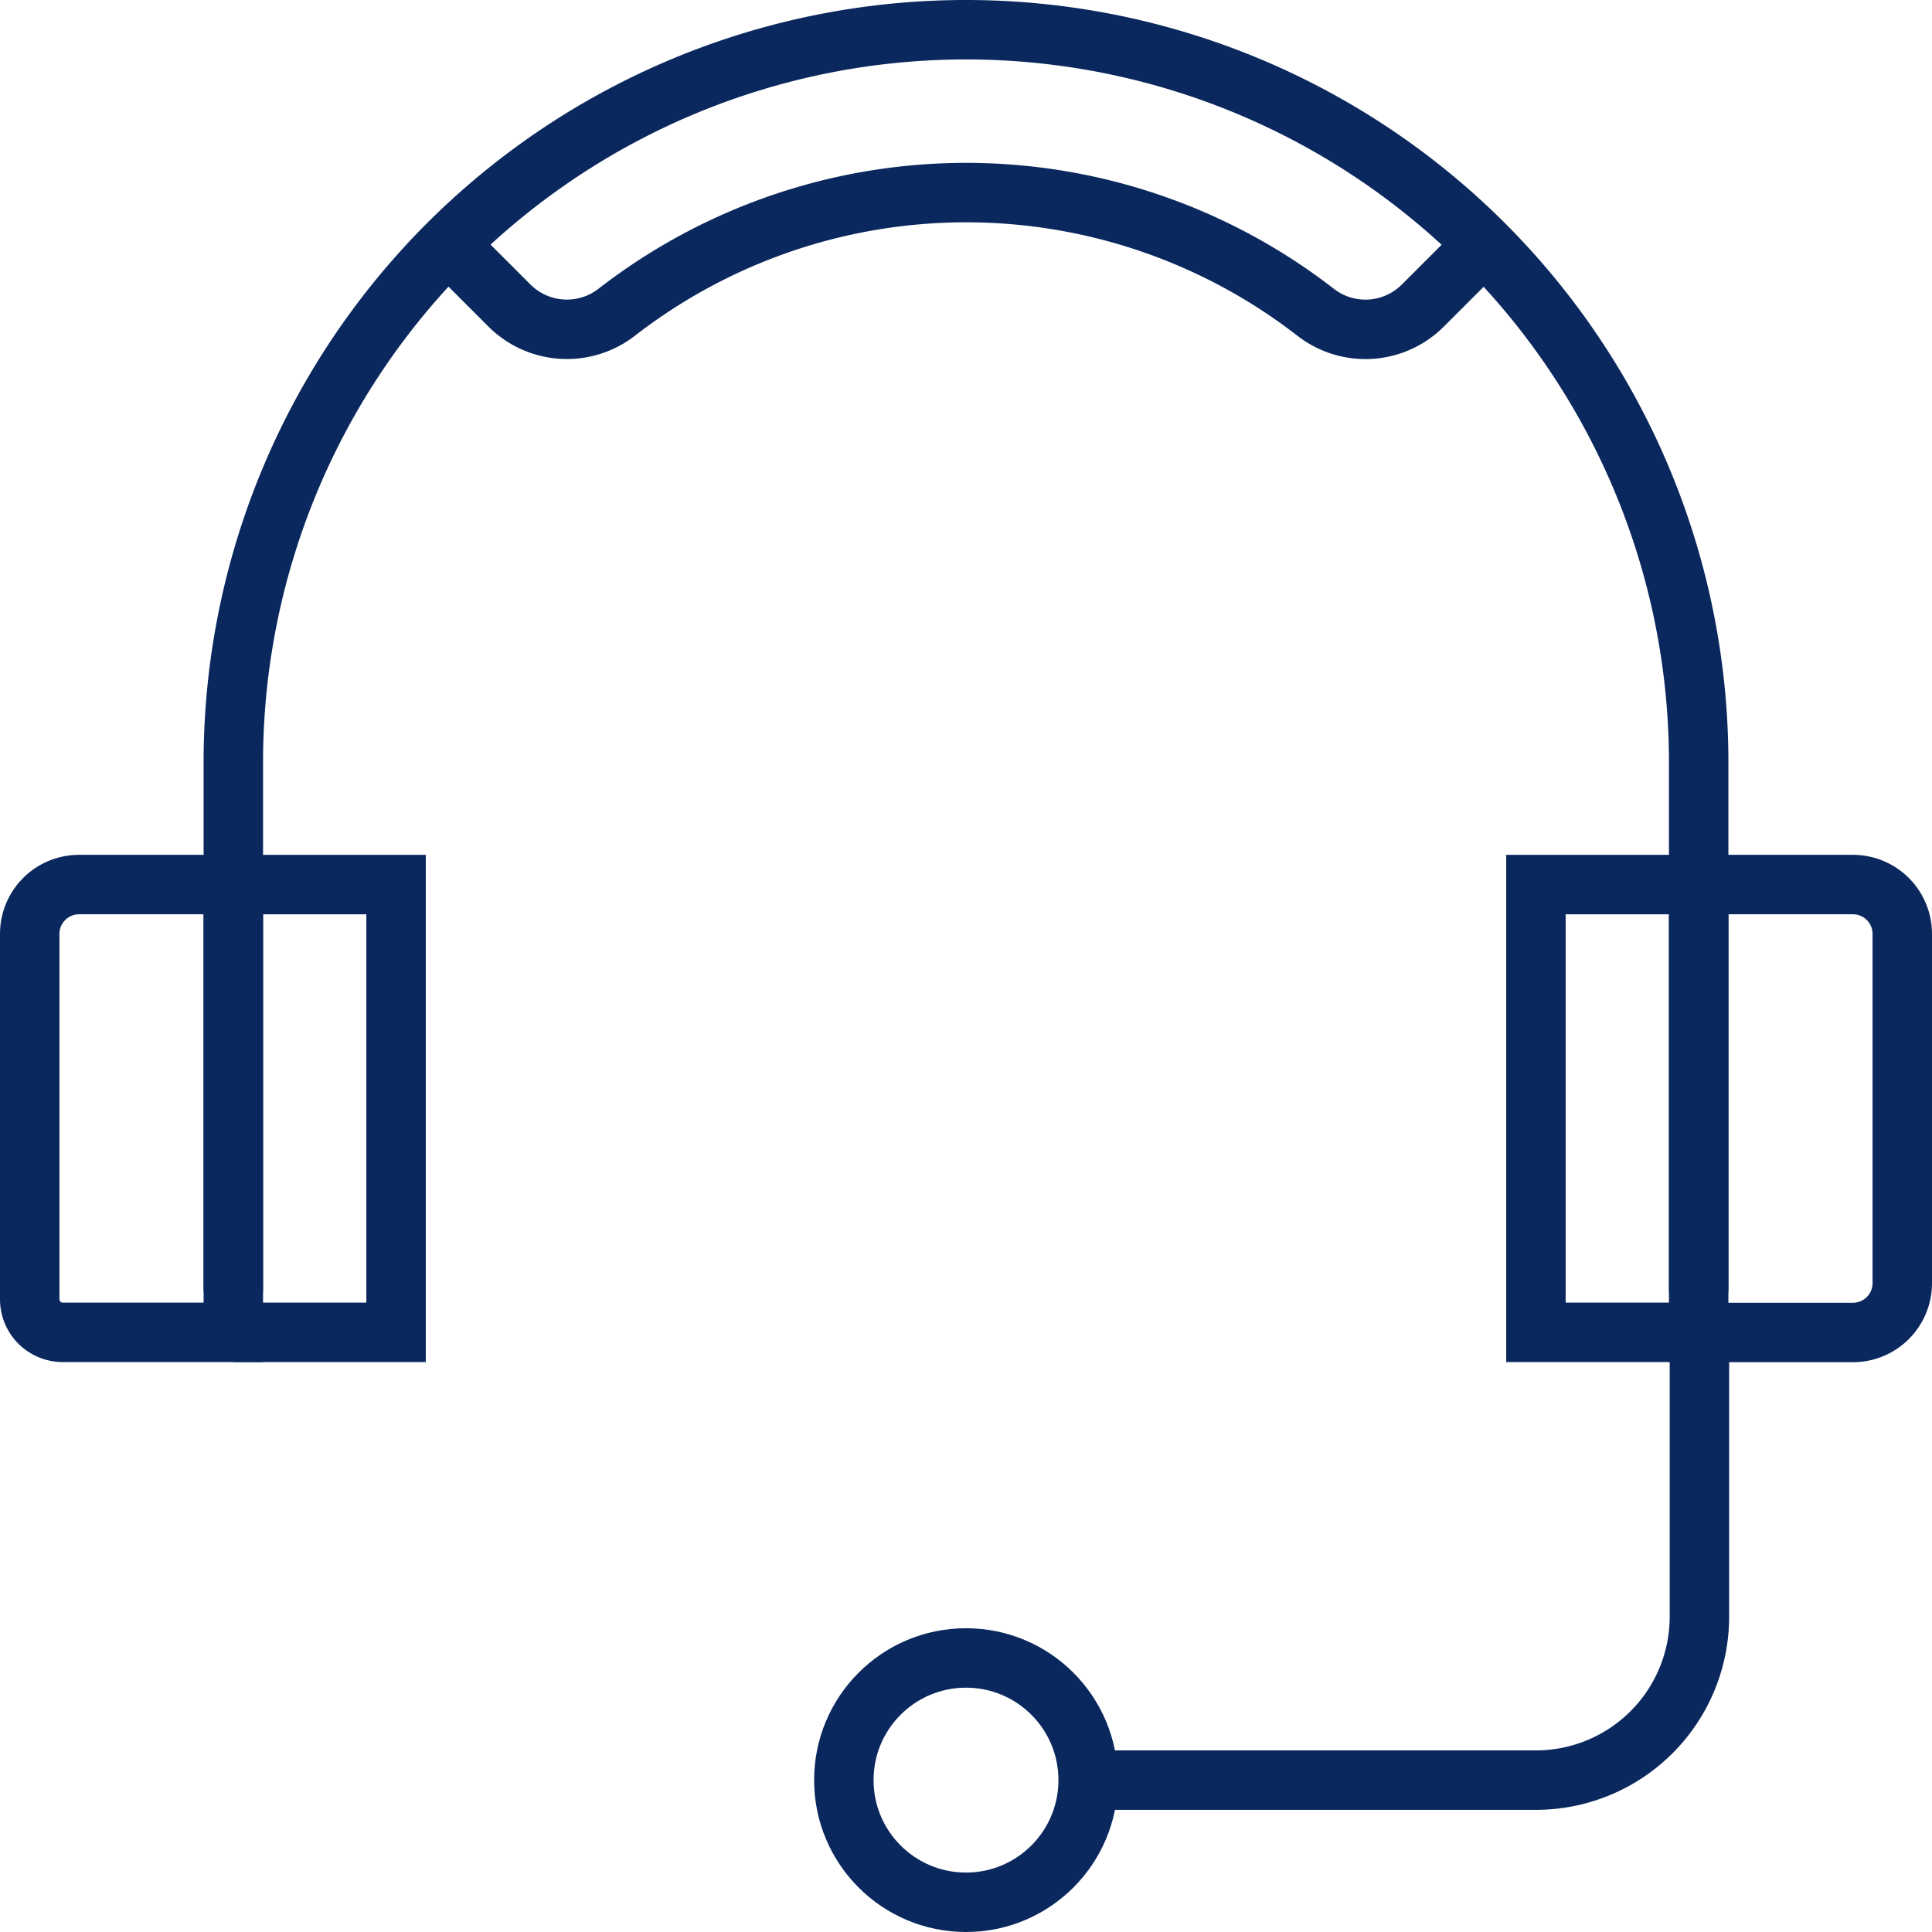
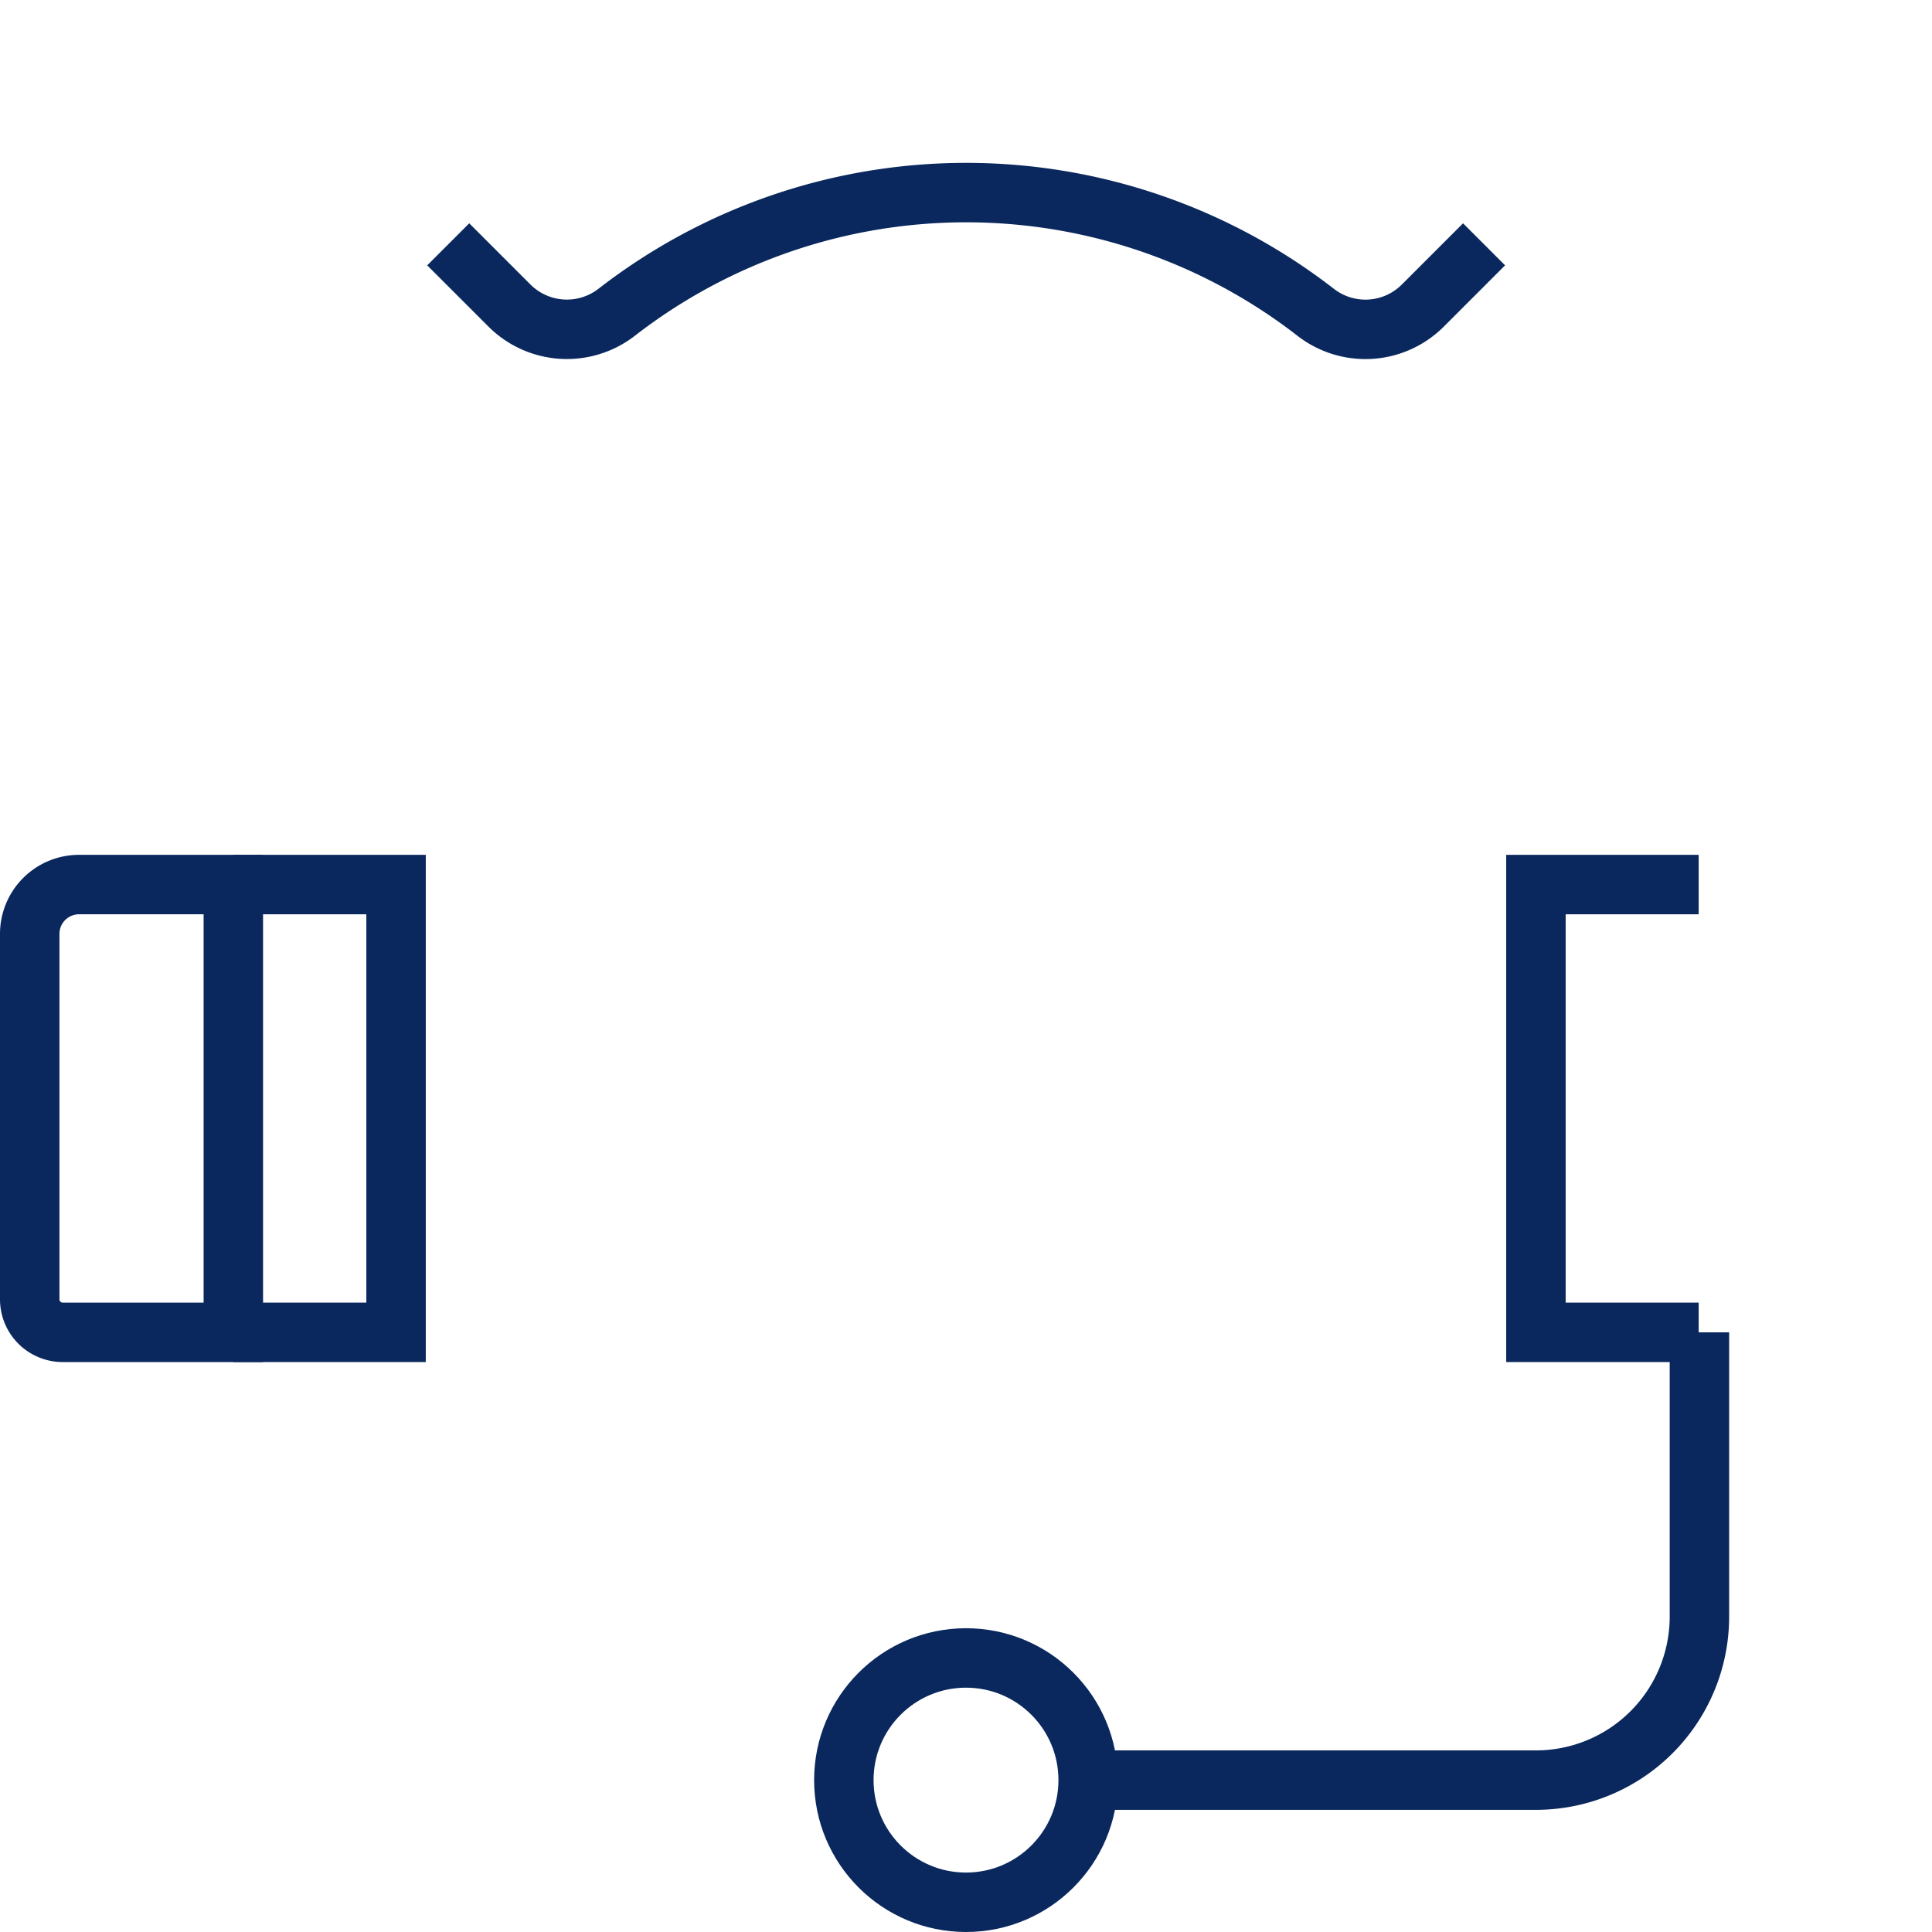
<svg xmlns="http://www.w3.org/2000/svg" viewBox="0 0 130 130">
  <defs>
    <style>.cls-1{fill:none;stroke:#0a285d;stroke-miterlimit:10;stroke-width:4px;}</style>
  </defs>
  <g id="レイヤー_2" data-name="レイヤー 2">
    <g id="design">
-       <path class="cls-1" d="M15.7,86.91V51.3a49.3,49.3,0,0,1,98.6,0V86.91" />
-       <path class="cls-1" d="M114.3,59.52h10.38A3.32,3.32,0,0,1,128,62.84v23.5a3.32,3.32,0,0,1-3.32,3.32H114.3a0,0,0,0,1,0,0V59.52A0,0,0,0,1,114.3,59.52Z" />
      <path class="cls-1" d="M5.32,59.52H15.7a0,0,0,0,1,0,0V89.65a0,0,0,0,1,0,0H4.22A2.22,2.22,0,0,1,2,87.43V62.84A3.32,3.32,0,0,1,5.32,59.52Z" />
      <path class="cls-1" d="M73.22,119.78h30.13a11,11,0,0,0,11-11V89.65" />
      <circle class="cls-1" cx="65" cy="119.78" r="8.22" />
      <polyline class="cls-1" points="114.3 59.52 103.35 59.52 103.35 89.65 114.3 89.65" />
      <polyline class="cls-1" points="15.7 59.52 26.65 59.52 26.65 89.65 15.7 89.65" />
      <path class="cls-1" d="M99.86,16.44l-4.12,4.12a5.46,5.46,0,0,1-7.23.44,38.36,38.36,0,0,0-47,0,5.47,5.47,0,0,1-7.23-.44l-4.12-4.12" />
    </g>
  </g>
</svg>